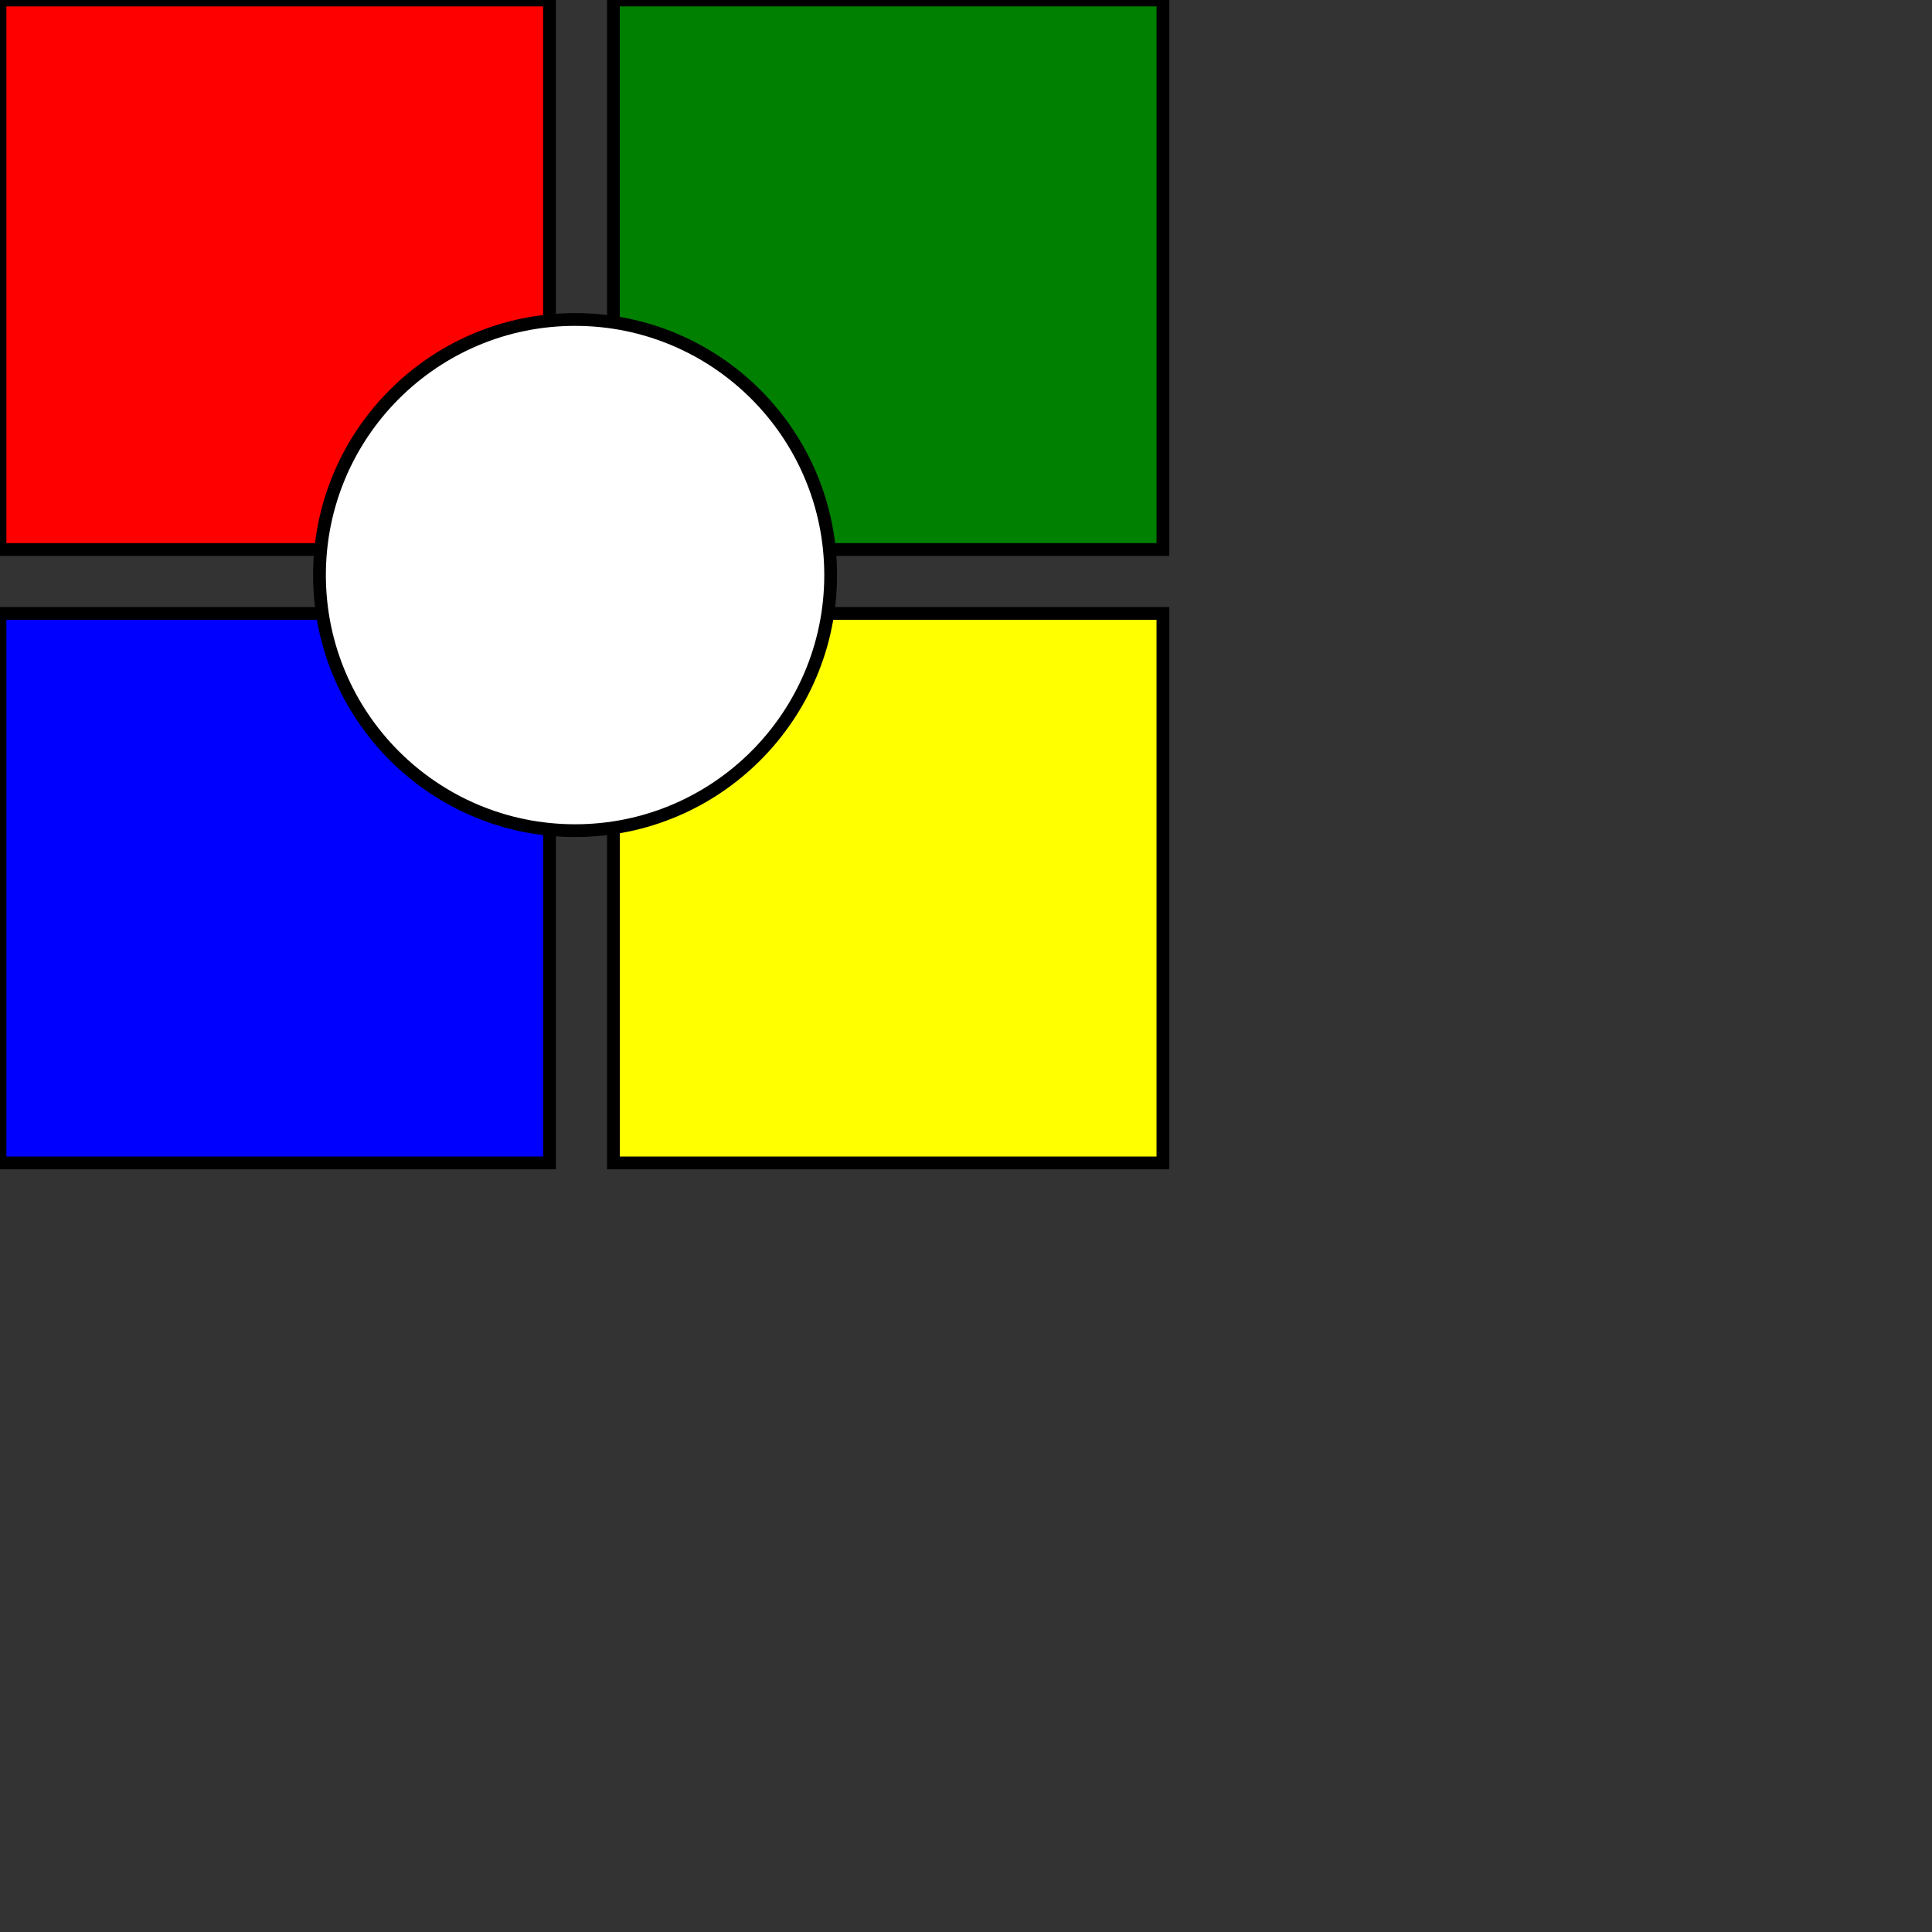
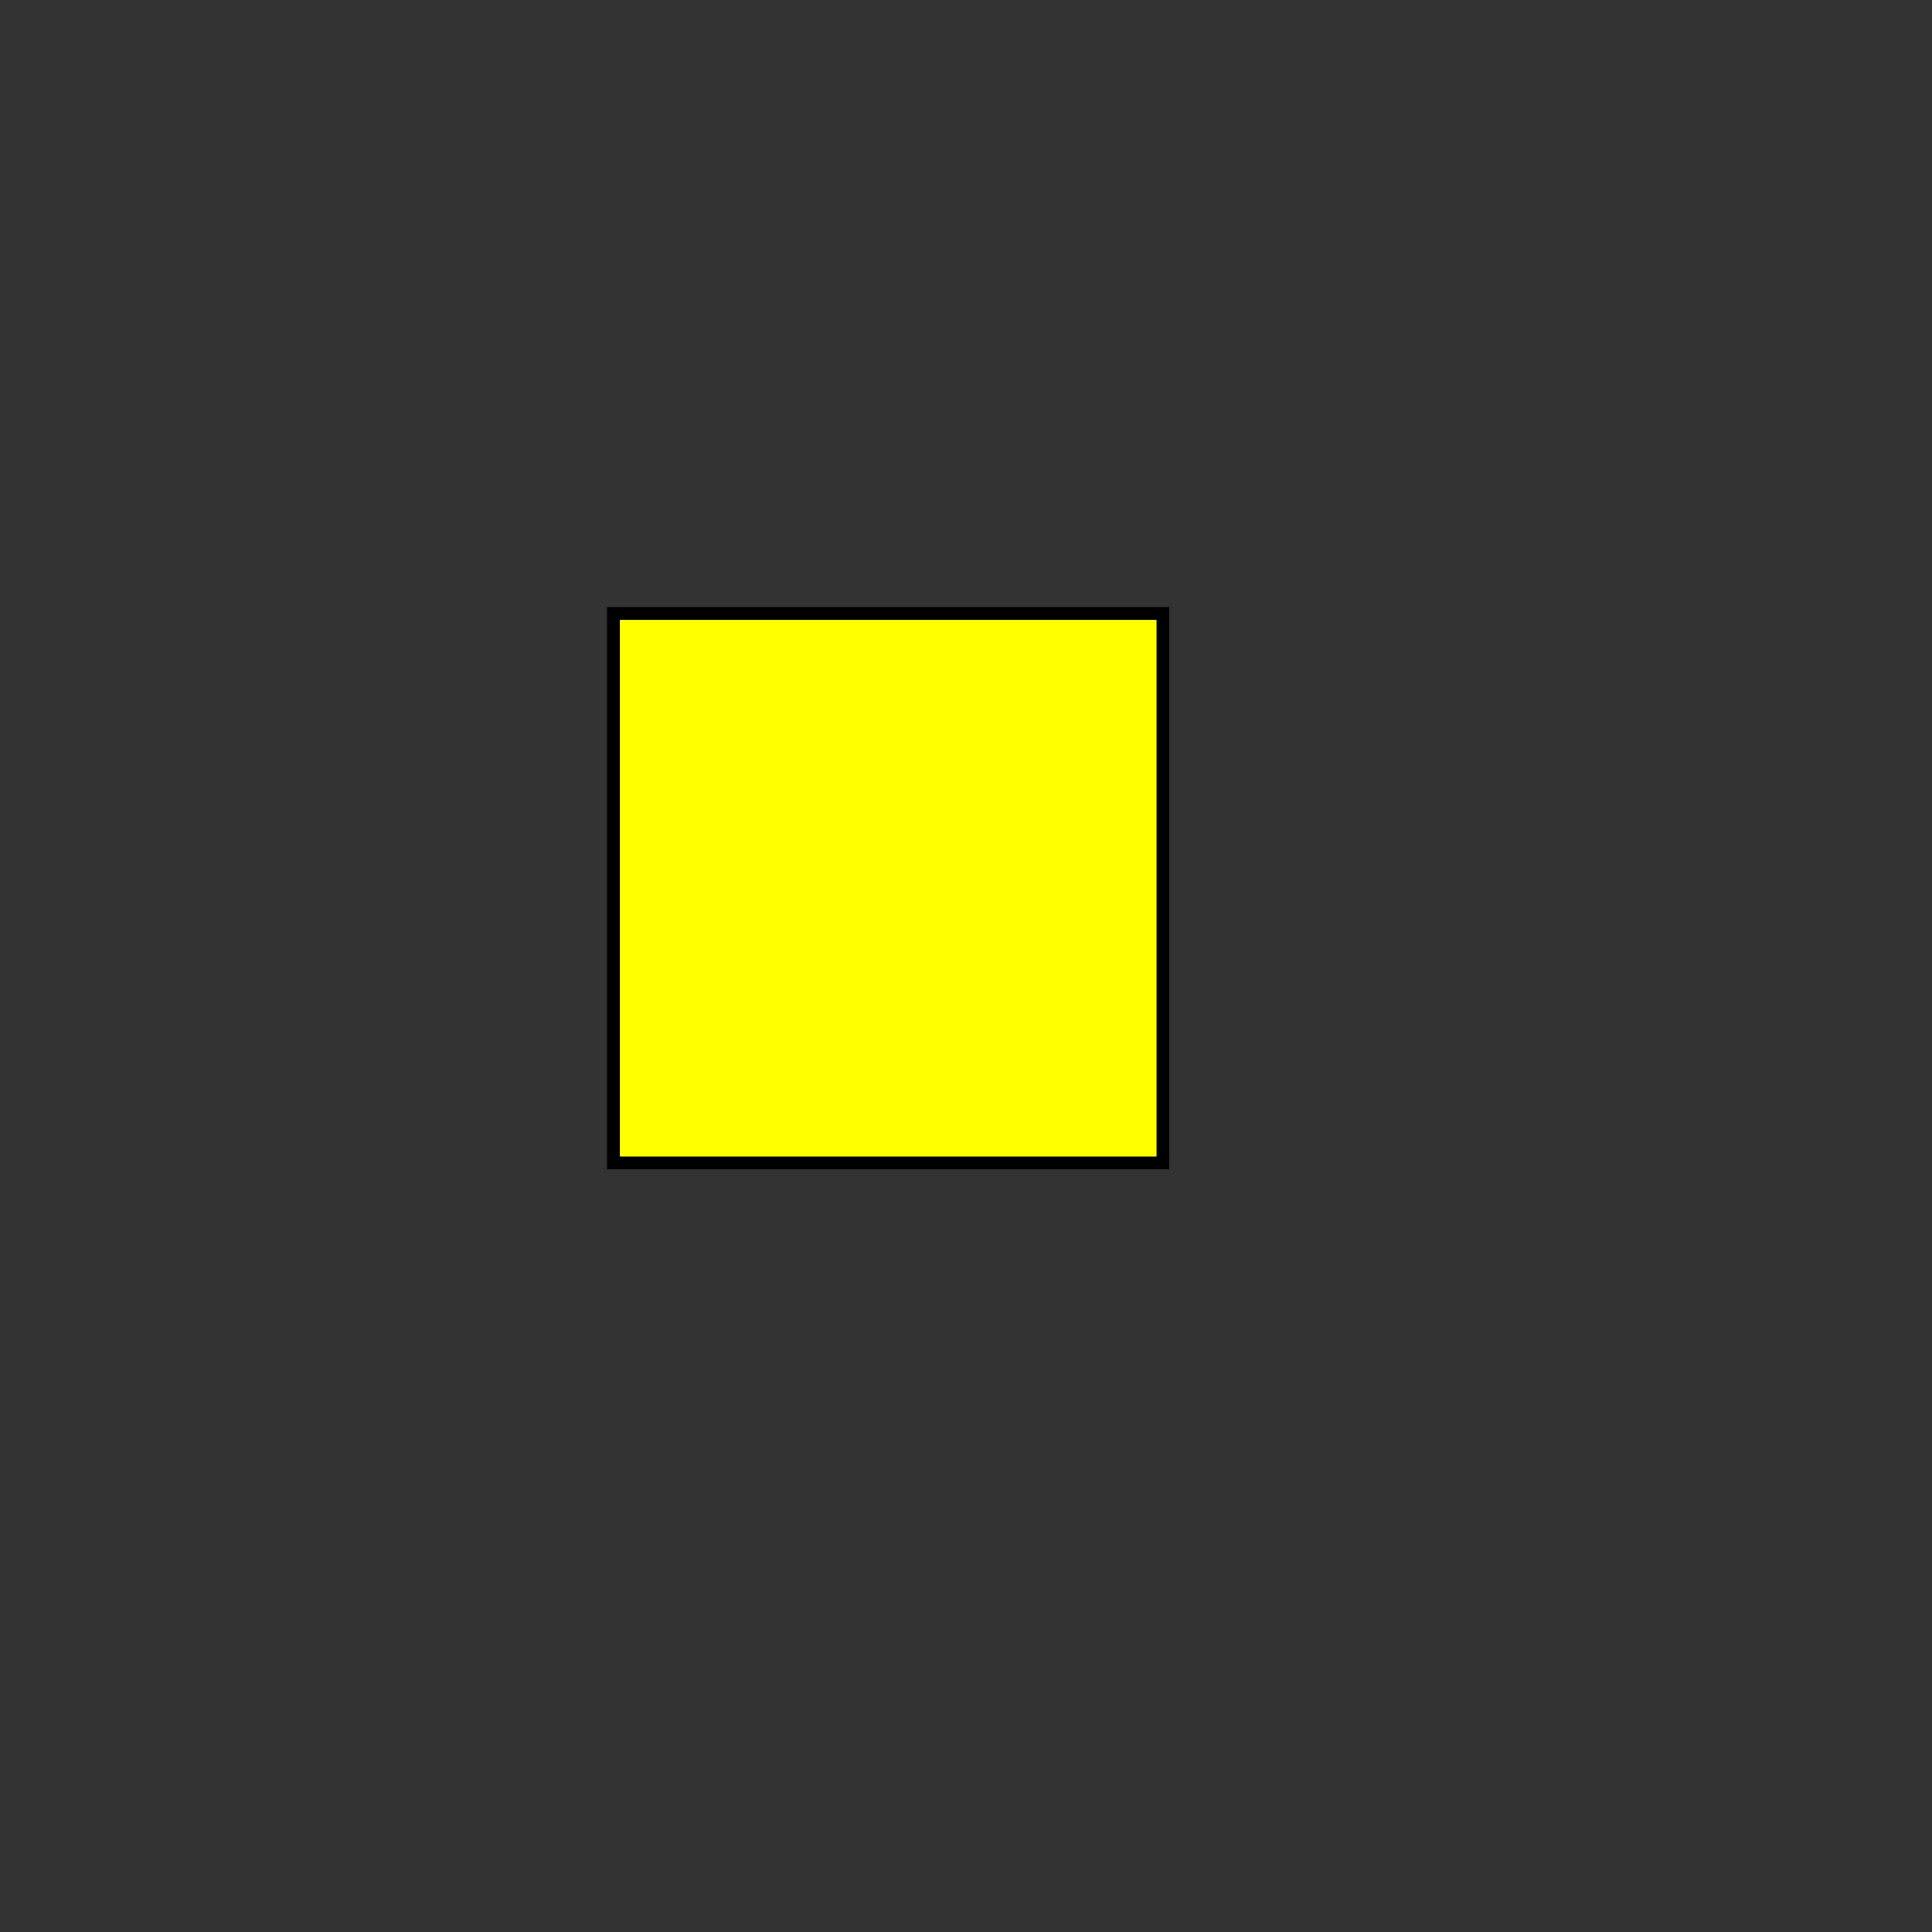
<svg xmlns="http://www.w3.org/2000/svg" width="4cm" height="4cm">
  <rect width="100%" height="100%" fill="#333333" stroke="none" />
-   <rect x="0" y="0" width="43" height="43" fill="red" stroke="black" />
-   <rect x="48" y="0" width="43" height="43" fill="green" stroke="black" />
-   <rect x="0" y="48" width="43" height="43" fill="blue" stroke="black" />
  <rect x="48" y="48" width="43" height="43" fill="yellow" stroke="black" />
-   <circle cx="45" cy="45" r="20" fill="white" stroke="black" />
</svg>